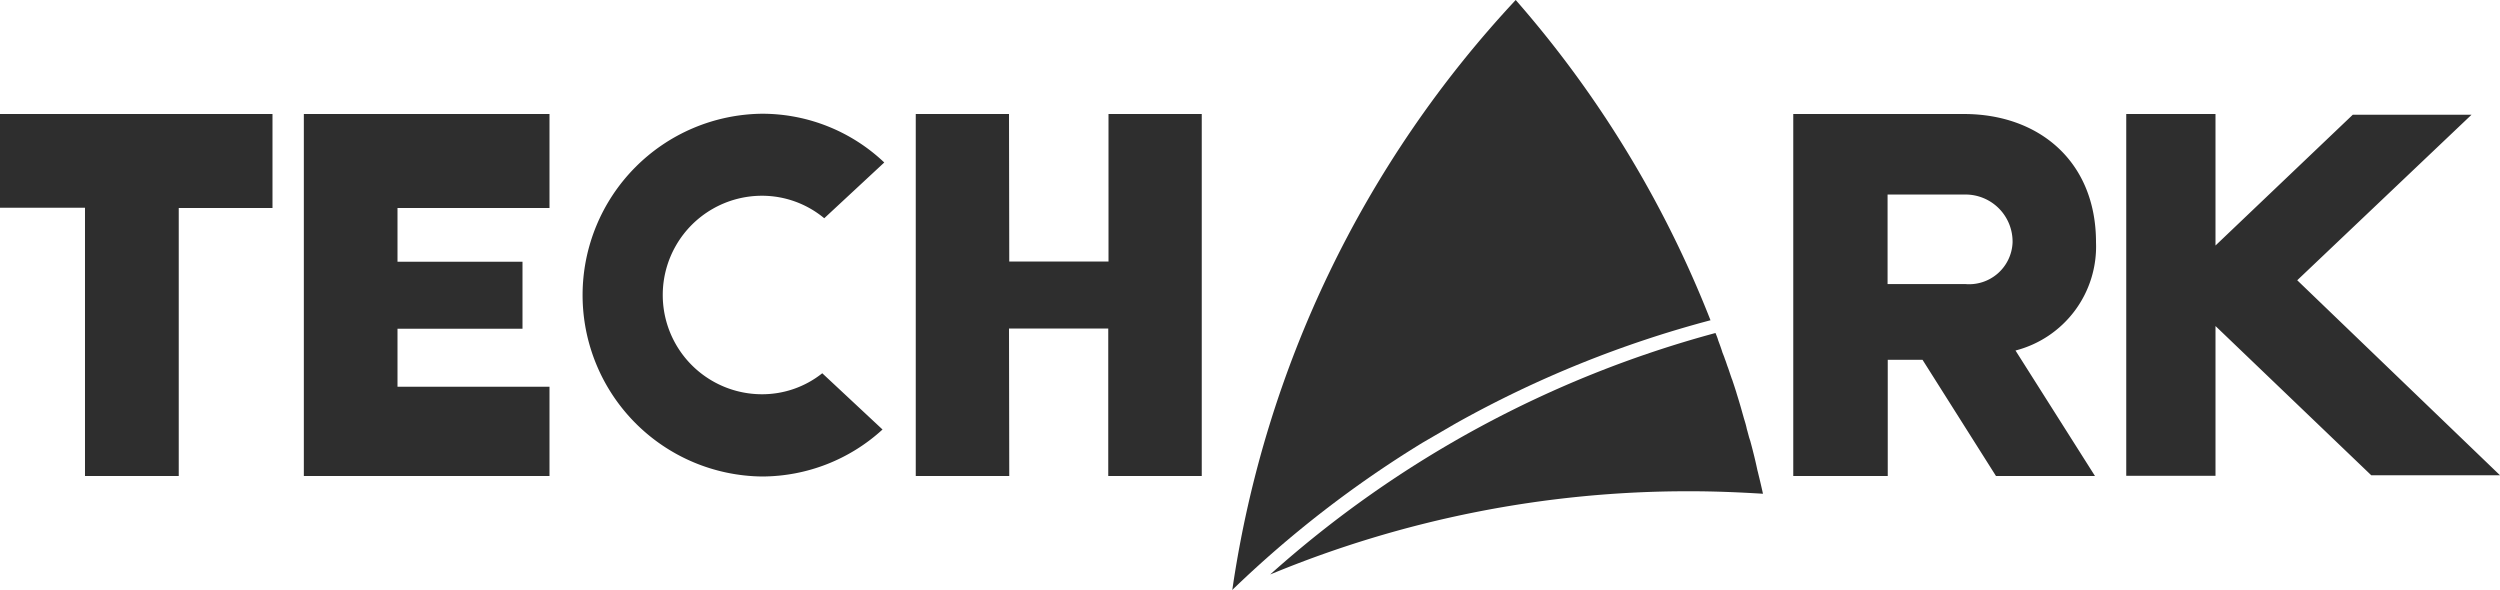
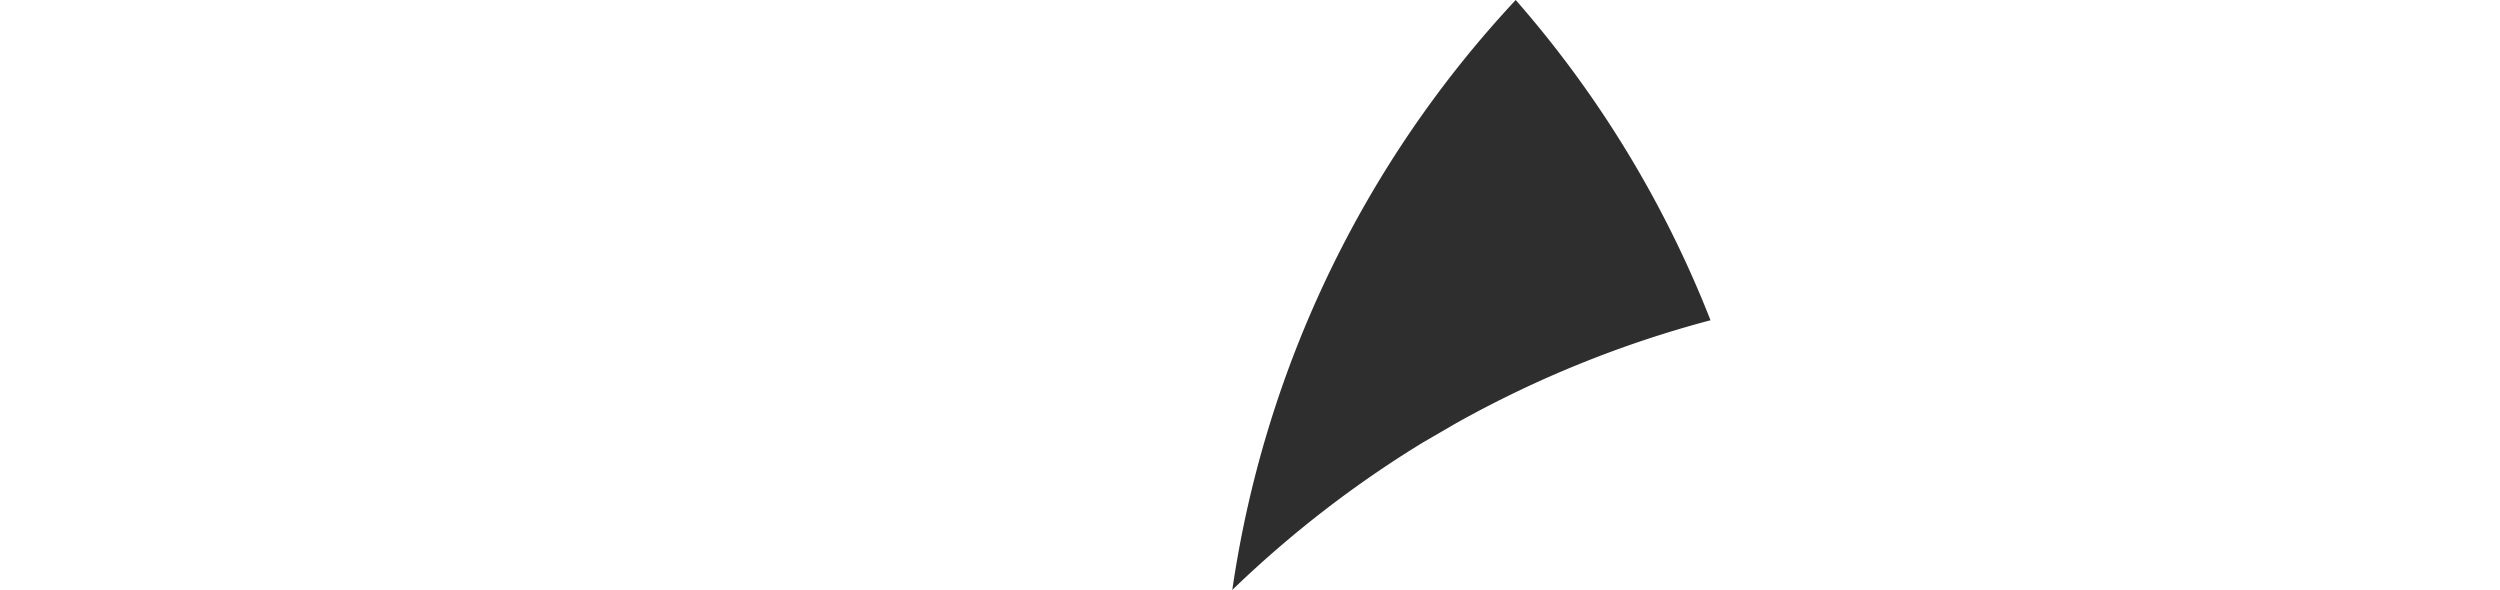
<svg xmlns="http://www.w3.org/2000/svg" id="Group_8" data-name="Group 8" width="119.068" height="28.1" viewBox="0 0 119.068 28.1">
  <path id="Path_250" data-name="Path 250" d="M509.58,29.146a52.156,52.156,0,0,1,12.1-4.894h0c0-.012-.012-.012-.012-.024A51.923,51.923,0,0,0,512.4,9a52.167,52.167,0,0,0-13.49,28.04c0,.024-.012.036-.012.06a52.344,52.344,0,0,1,9.061-7.013l1.619-.941Z" transform="translate(-440.211 -9)" fill="#2e2e2e" />
-   <path id="Path_251" data-name="Path 251" d="M537.568,149.856c-1.155-.071-2.31-.119-3.489-.119A51.916,51.916,0,0,0,514.1,153.7l.024-.024h0A52.113,52.113,0,0,1,535.306,142.2h0c.048.119.1.238.131.357.071.19.143.381.2.572l.071.179c.024.06.036.107.06.167.048.119.083.25.131.369.06.167.107.321.167.488.012.048.036.083.048.131.06.179.119.357.179.548.048.167.107.345.155.512.036.119.071.238.107.369s.071.25.107.381c.048.155.1.321.131.476.012.06.036.119.048.179.024.083.048.179.071.262,0,.012.012.024.012.036l.036.107c.048.179.1.369.143.548.071.274.131.536.19.81.012.071.036.131.048.2.083.333.155.643.226.964Z" transform="translate(-453.602 -126.34)" fill="#2e2e2e" style="mix-blend-mode: normal;isolation: isolate" />
-   <path id="Path_252" data-name="Path 252" d="M14.513,58.977V71.753H10.048V58.977H6V54.512H18.978v4.477H14.513ZM32.171,67.49v4.263h-11.7V54.512h11.7v4.477H24.932v2.56h5.953V64.74H24.932V67.5h7.239Zm26.612,4.263V64.728H54.056l.012,7.025H49.615V54.512h4.441l.012,7.025h4.727V54.512h4.441V71.753ZM45.257,59.477a4.636,4.636,0,0,0-2.965-1.072,4.727,4.727,0,0,0,0,9.454,4.59,4.59,0,0,0,2.87-1l2.87,2.679a8.512,8.512,0,0,1-5.739,2.238,8.639,8.639,0,0,1,0-17.277,8.448,8.448,0,0,1,5.822,2.322l-2.858,2.655Zm56.736,6.3,3.786,5.977h-4.715l-3.5-5.537H95.908v5.537h-4.5V54.512H99.54c3.548,0,6.287,2.238,6.287,6.108a5.115,5.115,0,0,1-3.834,5.156Zm-2.405-7.43H95.9v4.263h3.691a2.071,2.071,0,0,0,2.262-1.977,2.242,2.242,0,0,0-2.262-2.286Zm25.48,13.371h-6.132l-7.418-7.108v7.132h-4.251V54.512h4.251v6.263l6.537-6.227h5.656l-8.3,7.882,9.656,9.287Z" transform="translate(-6 -49.082)" fill="#2e2e2e" />
</svg>